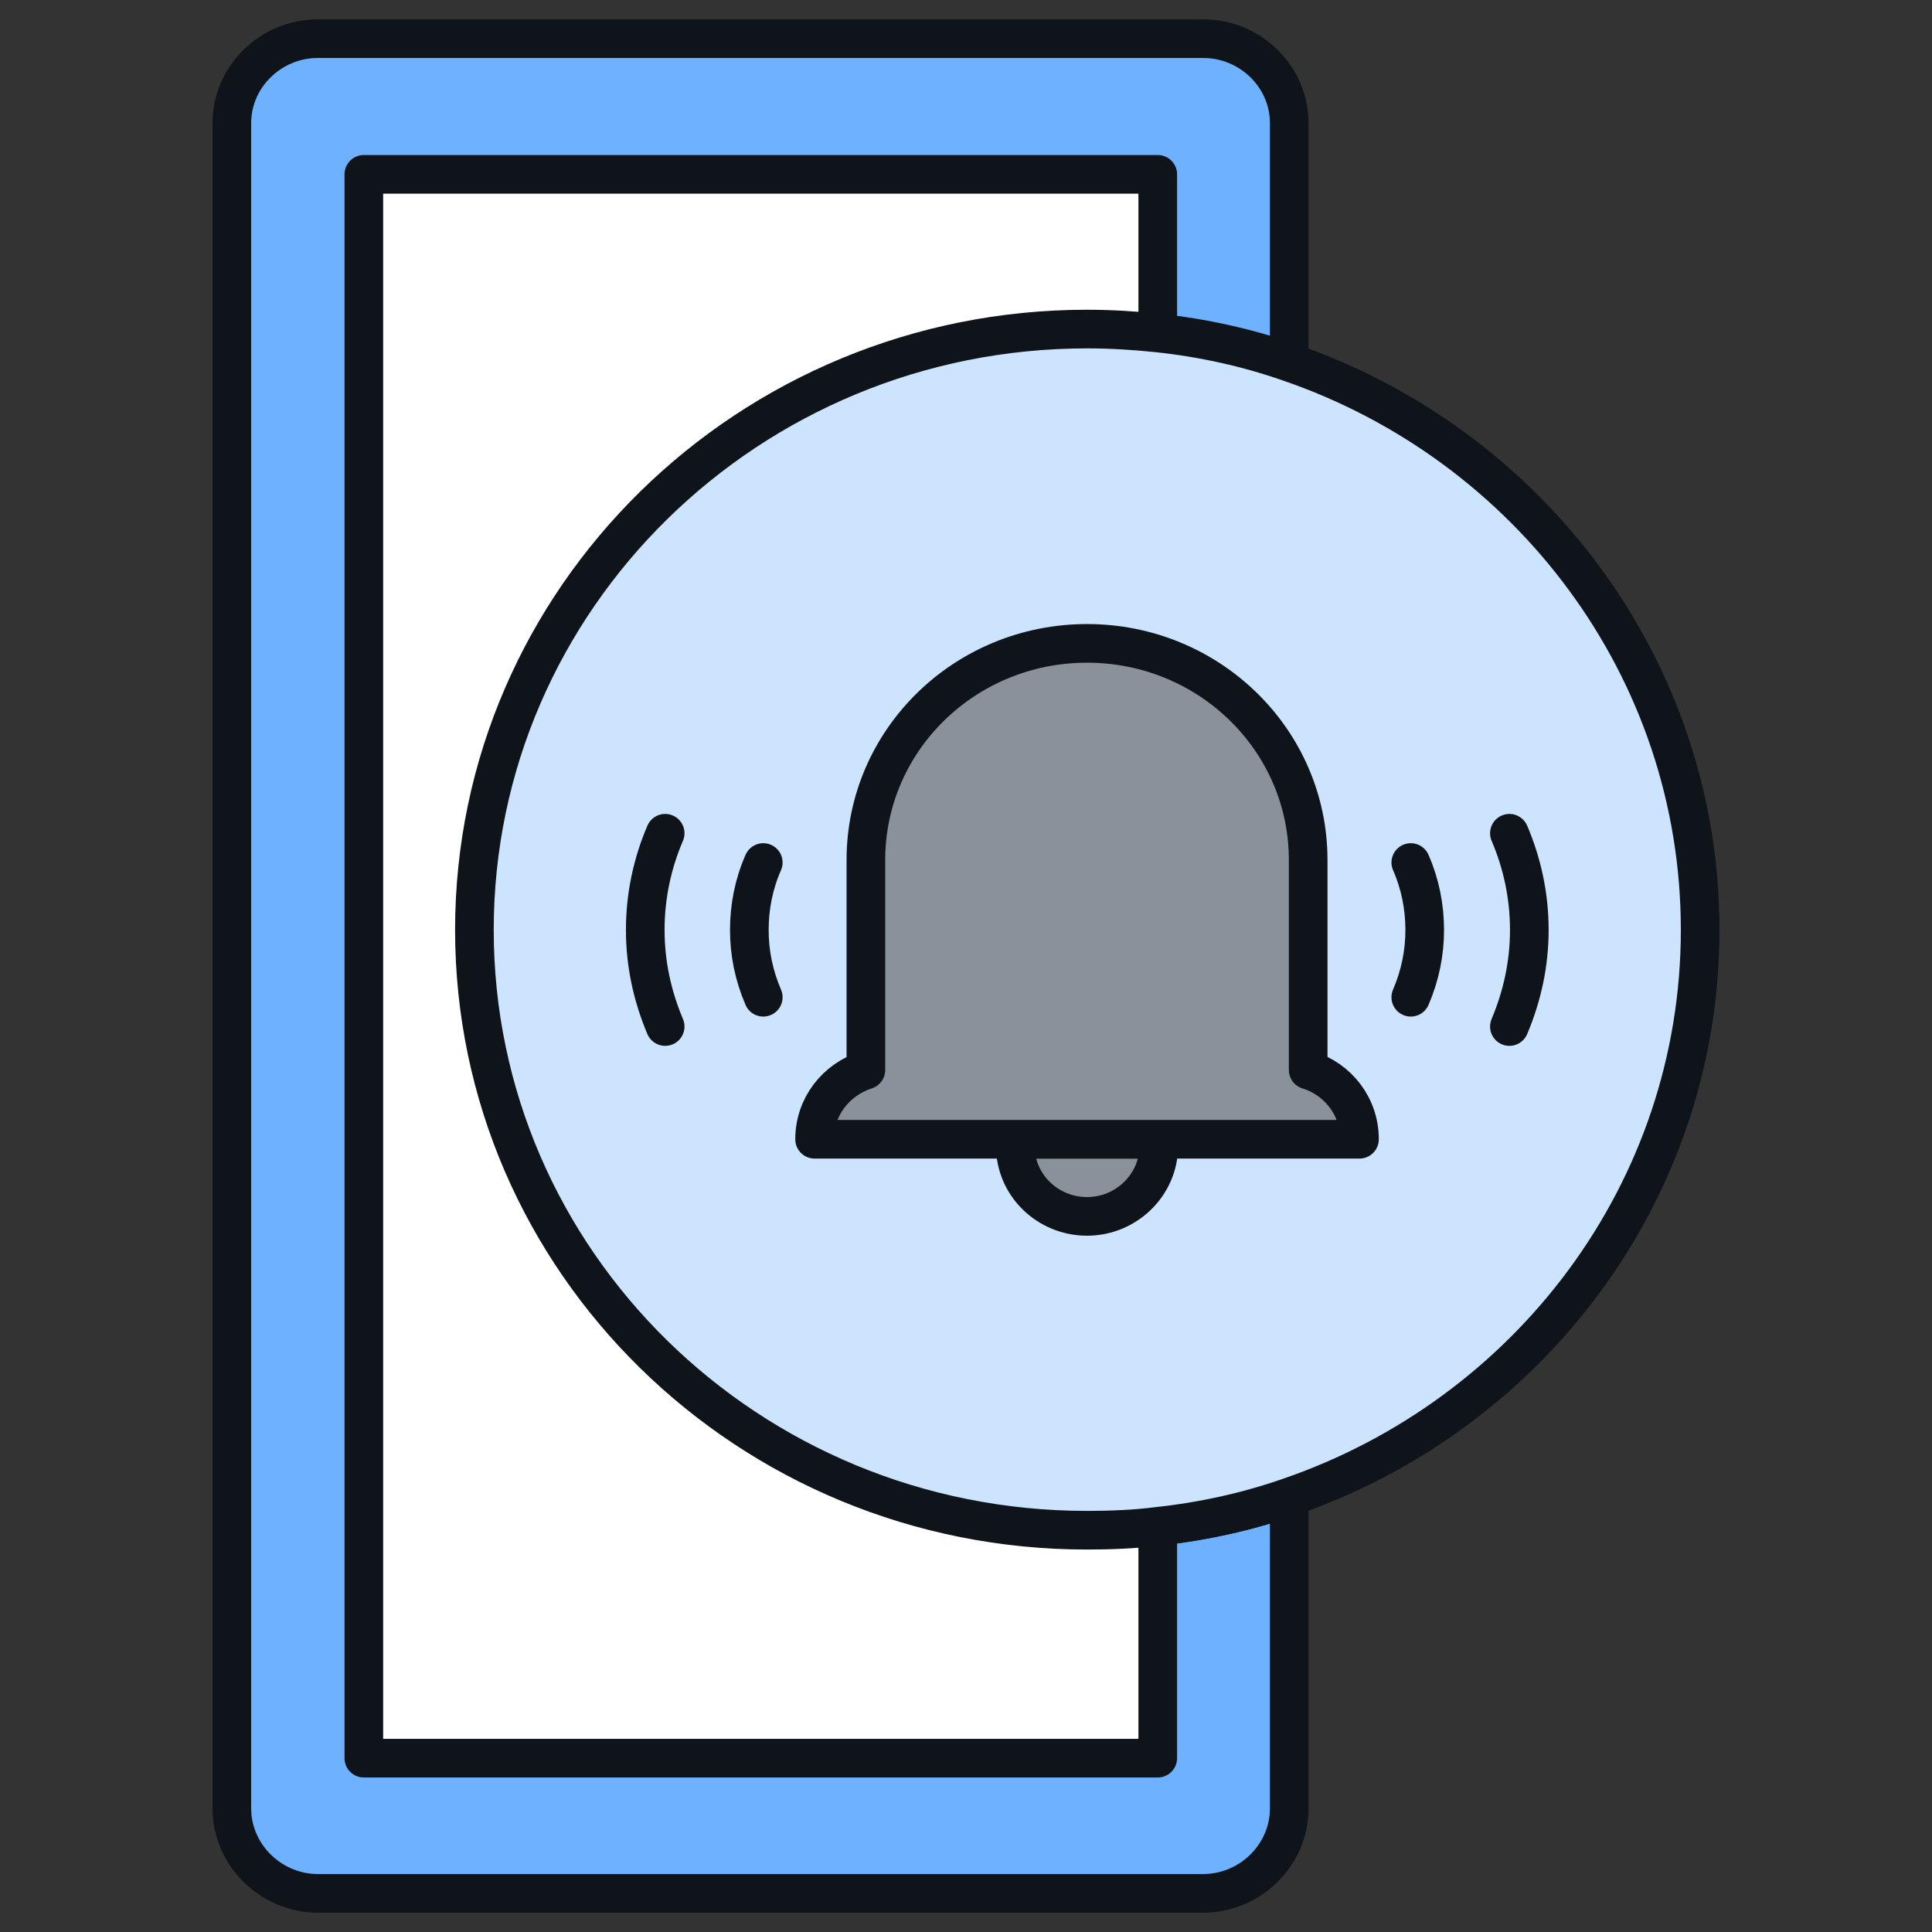
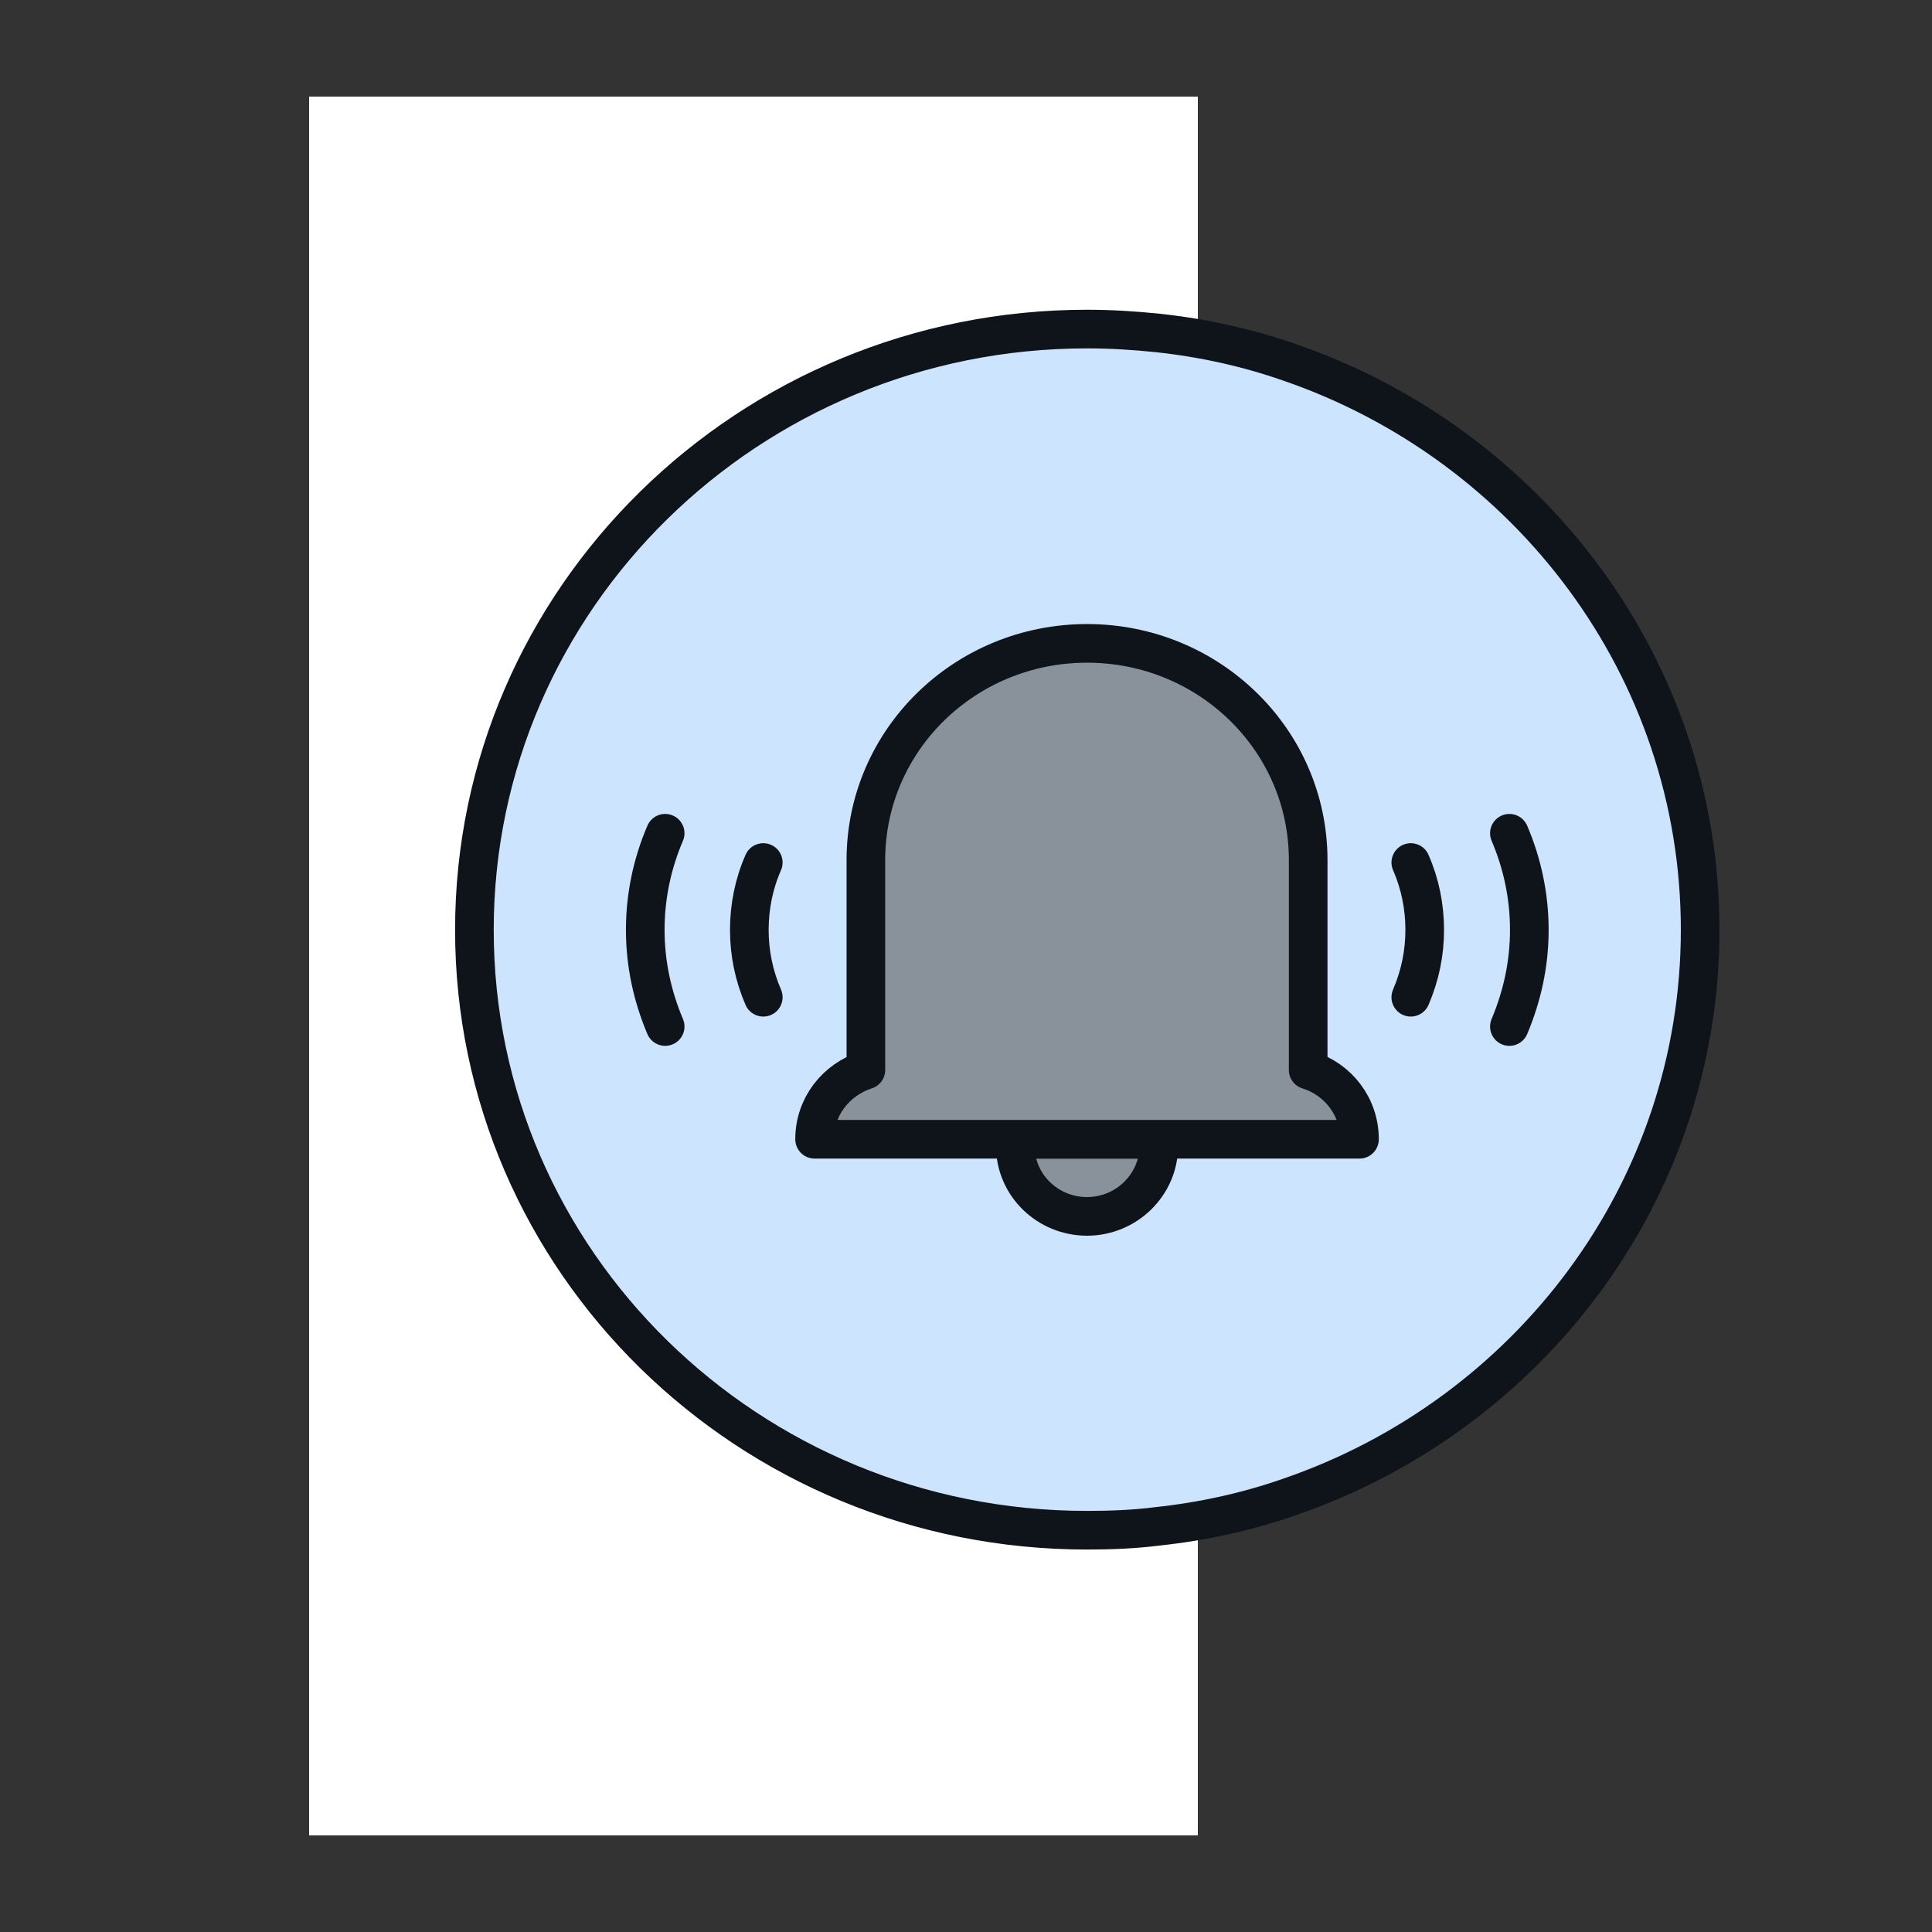
<svg xmlns="http://www.w3.org/2000/svg" width="100" height="100" viewBox="0 0 100 100" fill="none">
  <rect x="0" y="0" width="100" height="100" fill="#333333" stroke="none" />
  <rect x="16" y="5" width="46" height="90" fill="white" />
-   <path d="M66.731 18.75V6.371C66.731 3.971 64.721 2 62.271 2H16.46C14.011 2 12 3.971 12 6.371V93.604C12 96.004 14.011 98 16.46 98H62.271C64.721 98 66.731 96.004 66.731 93.604V77.486C64.566 78.244 62.271 78.749 59.925 79.002V91.002H18.832V9.023H59.925V17.259C62.271 17.512 64.566 18.017 66.731 18.775V18.75Z" fill="#6DB1FF" stroke="#0F141A" stroke-width="2" stroke-linecap="round" stroke-linejoin="round" />
  <path d="M88 48.131C88 61.697 79.106 73.242 66.731 77.487C64.566 78.244 62.271 78.75 59.925 79.002C58.739 79.154 57.502 79.204 56.264 79.204C38.734 79.204 24.555 65.284 24.555 48.131C24.555 30.977 38.76 17.032 56.264 17.032C57.502 17.032 58.713 17.108 59.925 17.234C62.271 17.486 64.566 17.992 66.731 18.75C79.106 22.994 88 34.564 88 48.131Z" fill="#CDE4FF" stroke="#0F141A" stroke-width="2" stroke-linecap="round" stroke-linejoin="round" />
  <path d="M59.977 59.322C59.977 61.318 58.302 62.96 56.265 62.96C54.228 62.96 52.553 61.343 52.553 59.322C52.553 59.196 52.553 59.095 52.553 58.968H59.926C59.926 58.968 59.926 59.171 59.926 59.322H59.977Z" fill="#89929A" stroke="#0F141A" stroke-width="2" stroke-linecap="round" stroke-linejoin="round" />
  <path d="M70.367 58.968H42.163C42.163 57.276 43.272 55.886 44.818 55.381V44.518C44.818 38.303 49.949 33.301 56.265 33.301C62.581 33.301 67.711 38.303 67.711 44.518V55.381C69.258 55.861 70.367 57.276 70.367 58.968Z" fill="#89929A" stroke="#0F141A" stroke-width="2" stroke-linecap="round" stroke-linejoin="round" />
  <path d="M34.429 43.129C33.758 44.695 33.398 46.388 33.398 48.131C33.398 49.874 33.758 51.541 34.429 53.133" stroke="#0F141A" stroke-width="2" stroke-linecap="round" stroke-linejoin="round" />
  <path d="M39.507 44.644C39.017 45.756 38.785 46.943 38.785 48.131C38.785 49.318 39.017 50.48 39.507 51.617" stroke="#0F141A" stroke-width="2" stroke-linecap="round" stroke-linejoin="round" />
  <path d="M78.126 43.129C78.796 44.695 79.157 46.388 79.157 48.131C79.157 49.874 78.796 51.541 78.126 53.133" stroke="#0F141A" stroke-width="2" stroke-linecap="round" stroke-linejoin="round" />
  <path d="M73.022 44.644C73.511 45.756 73.743 46.943 73.743 48.131C73.743 49.318 73.511 50.48 73.022 51.617" stroke="#0F141A" stroke-width="2" stroke-linecap="round" stroke-linejoin="round" />
</svg>